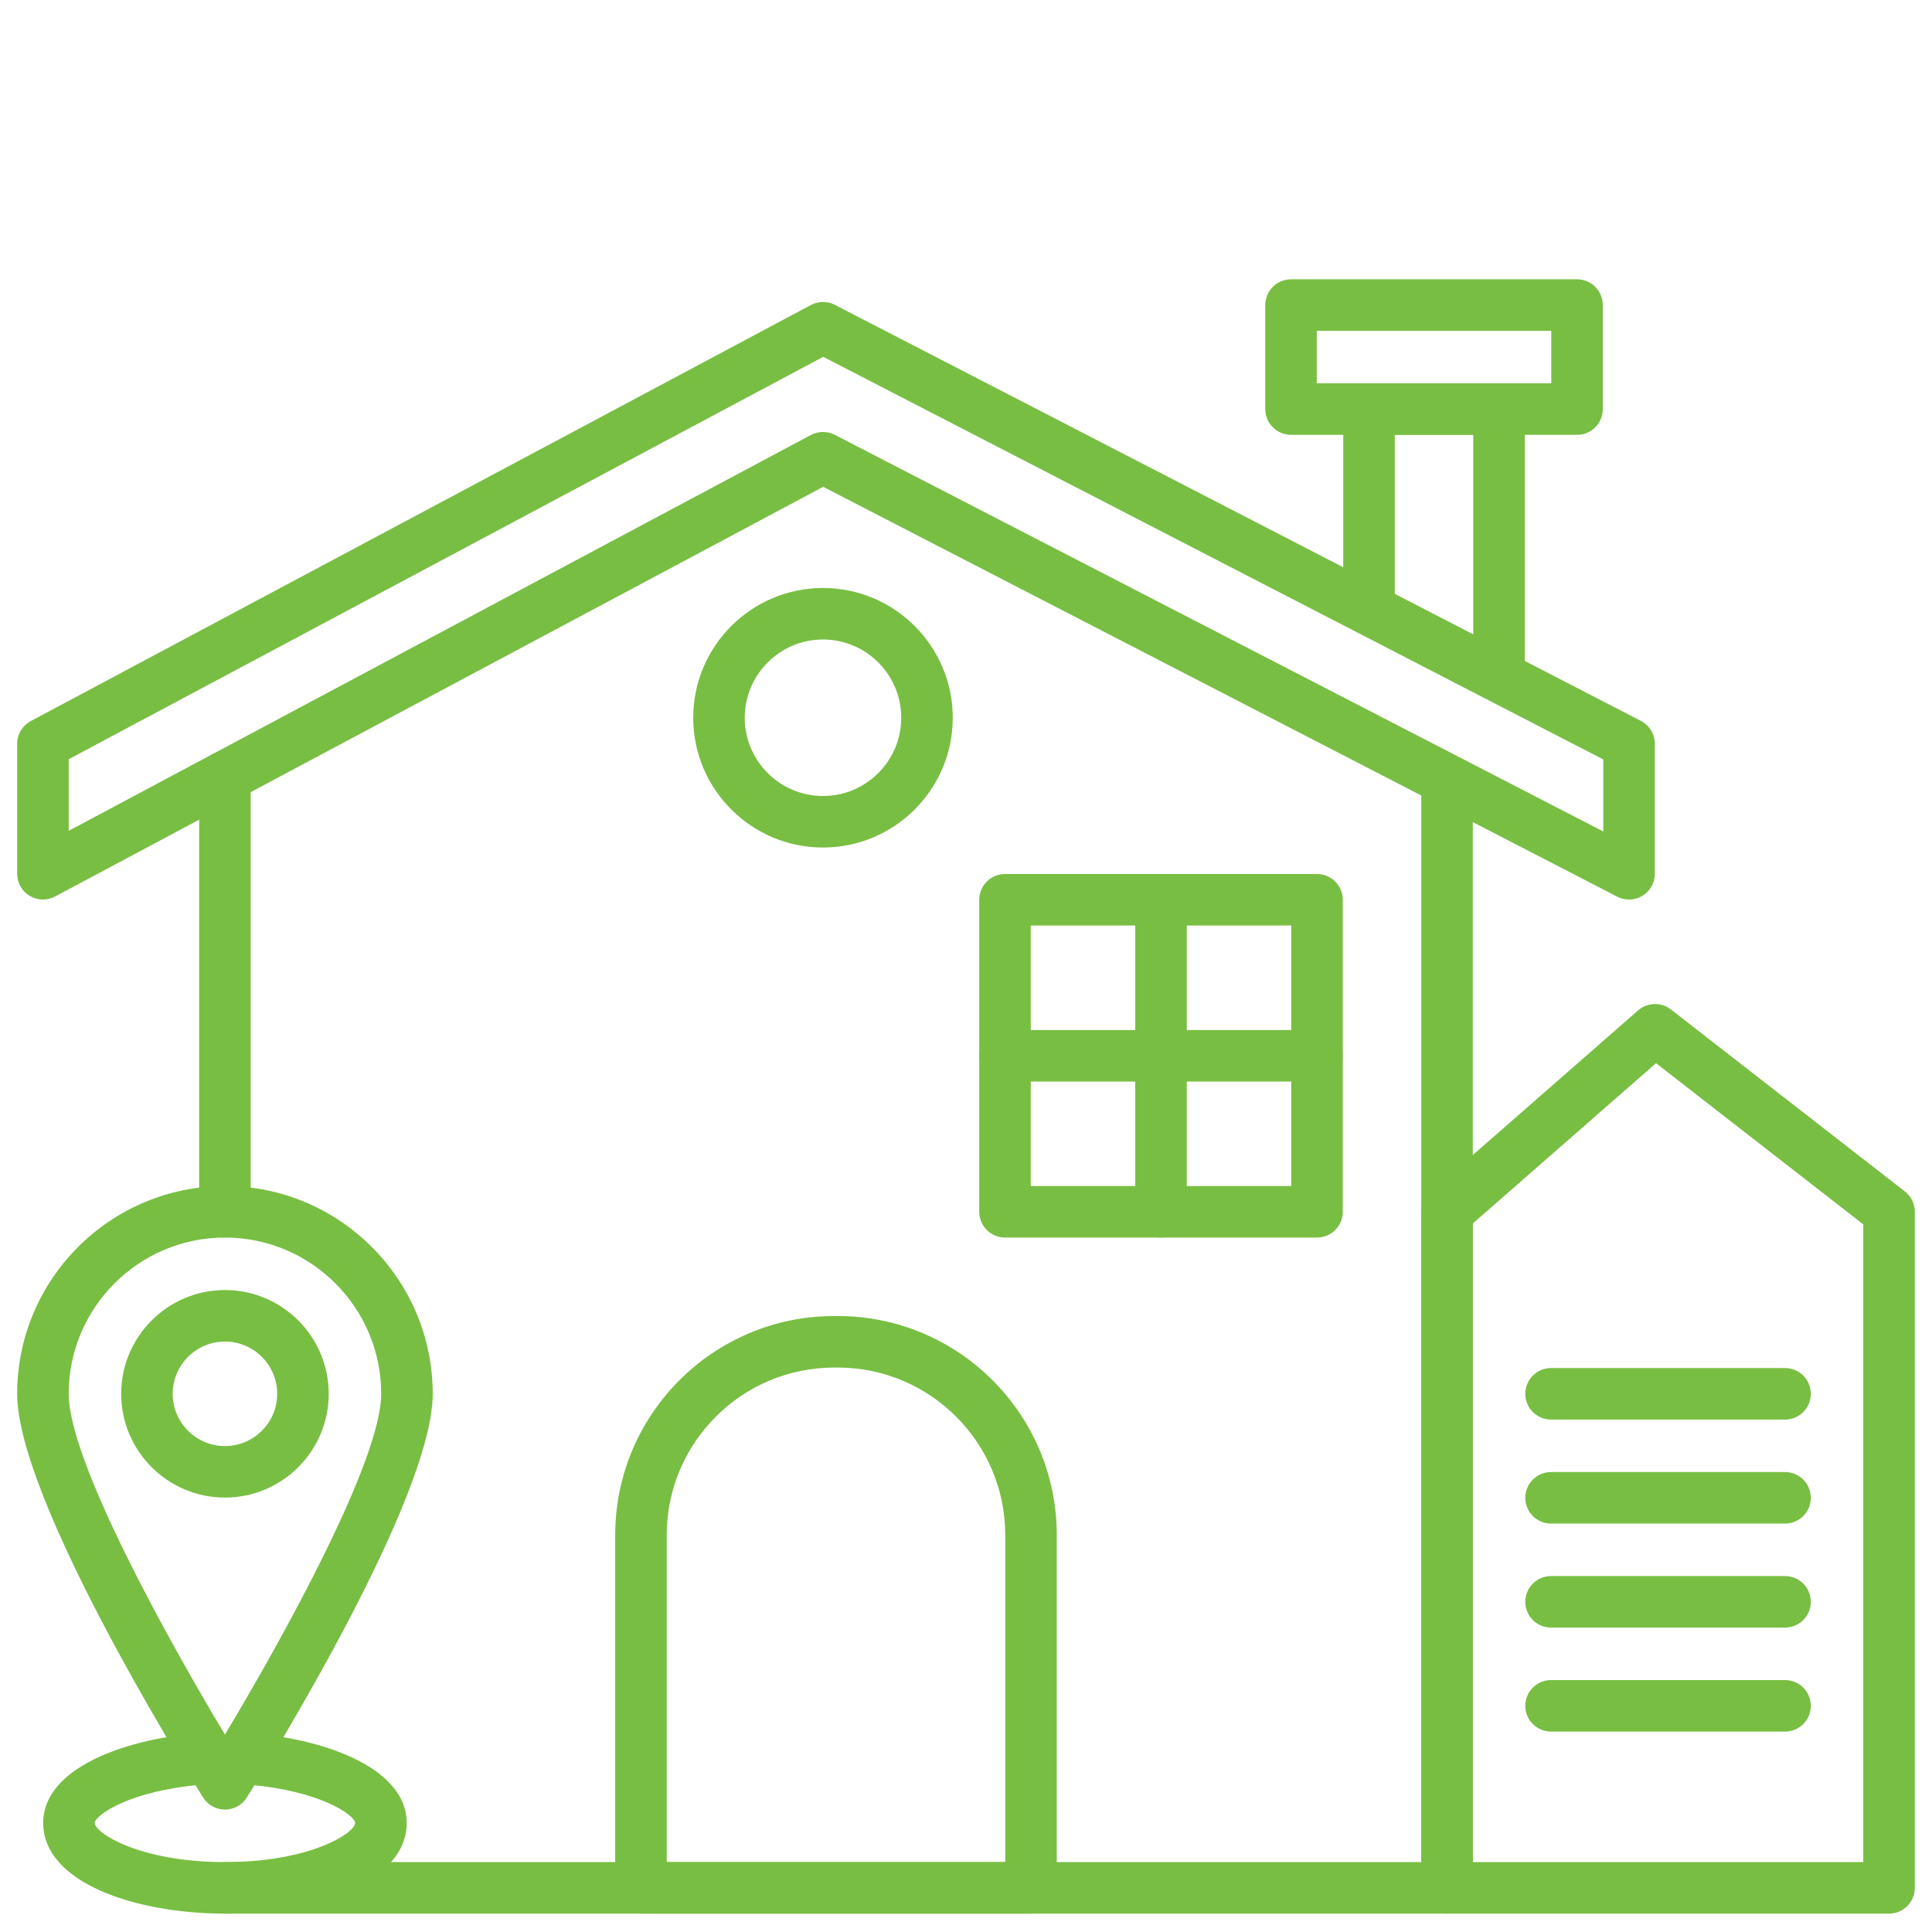
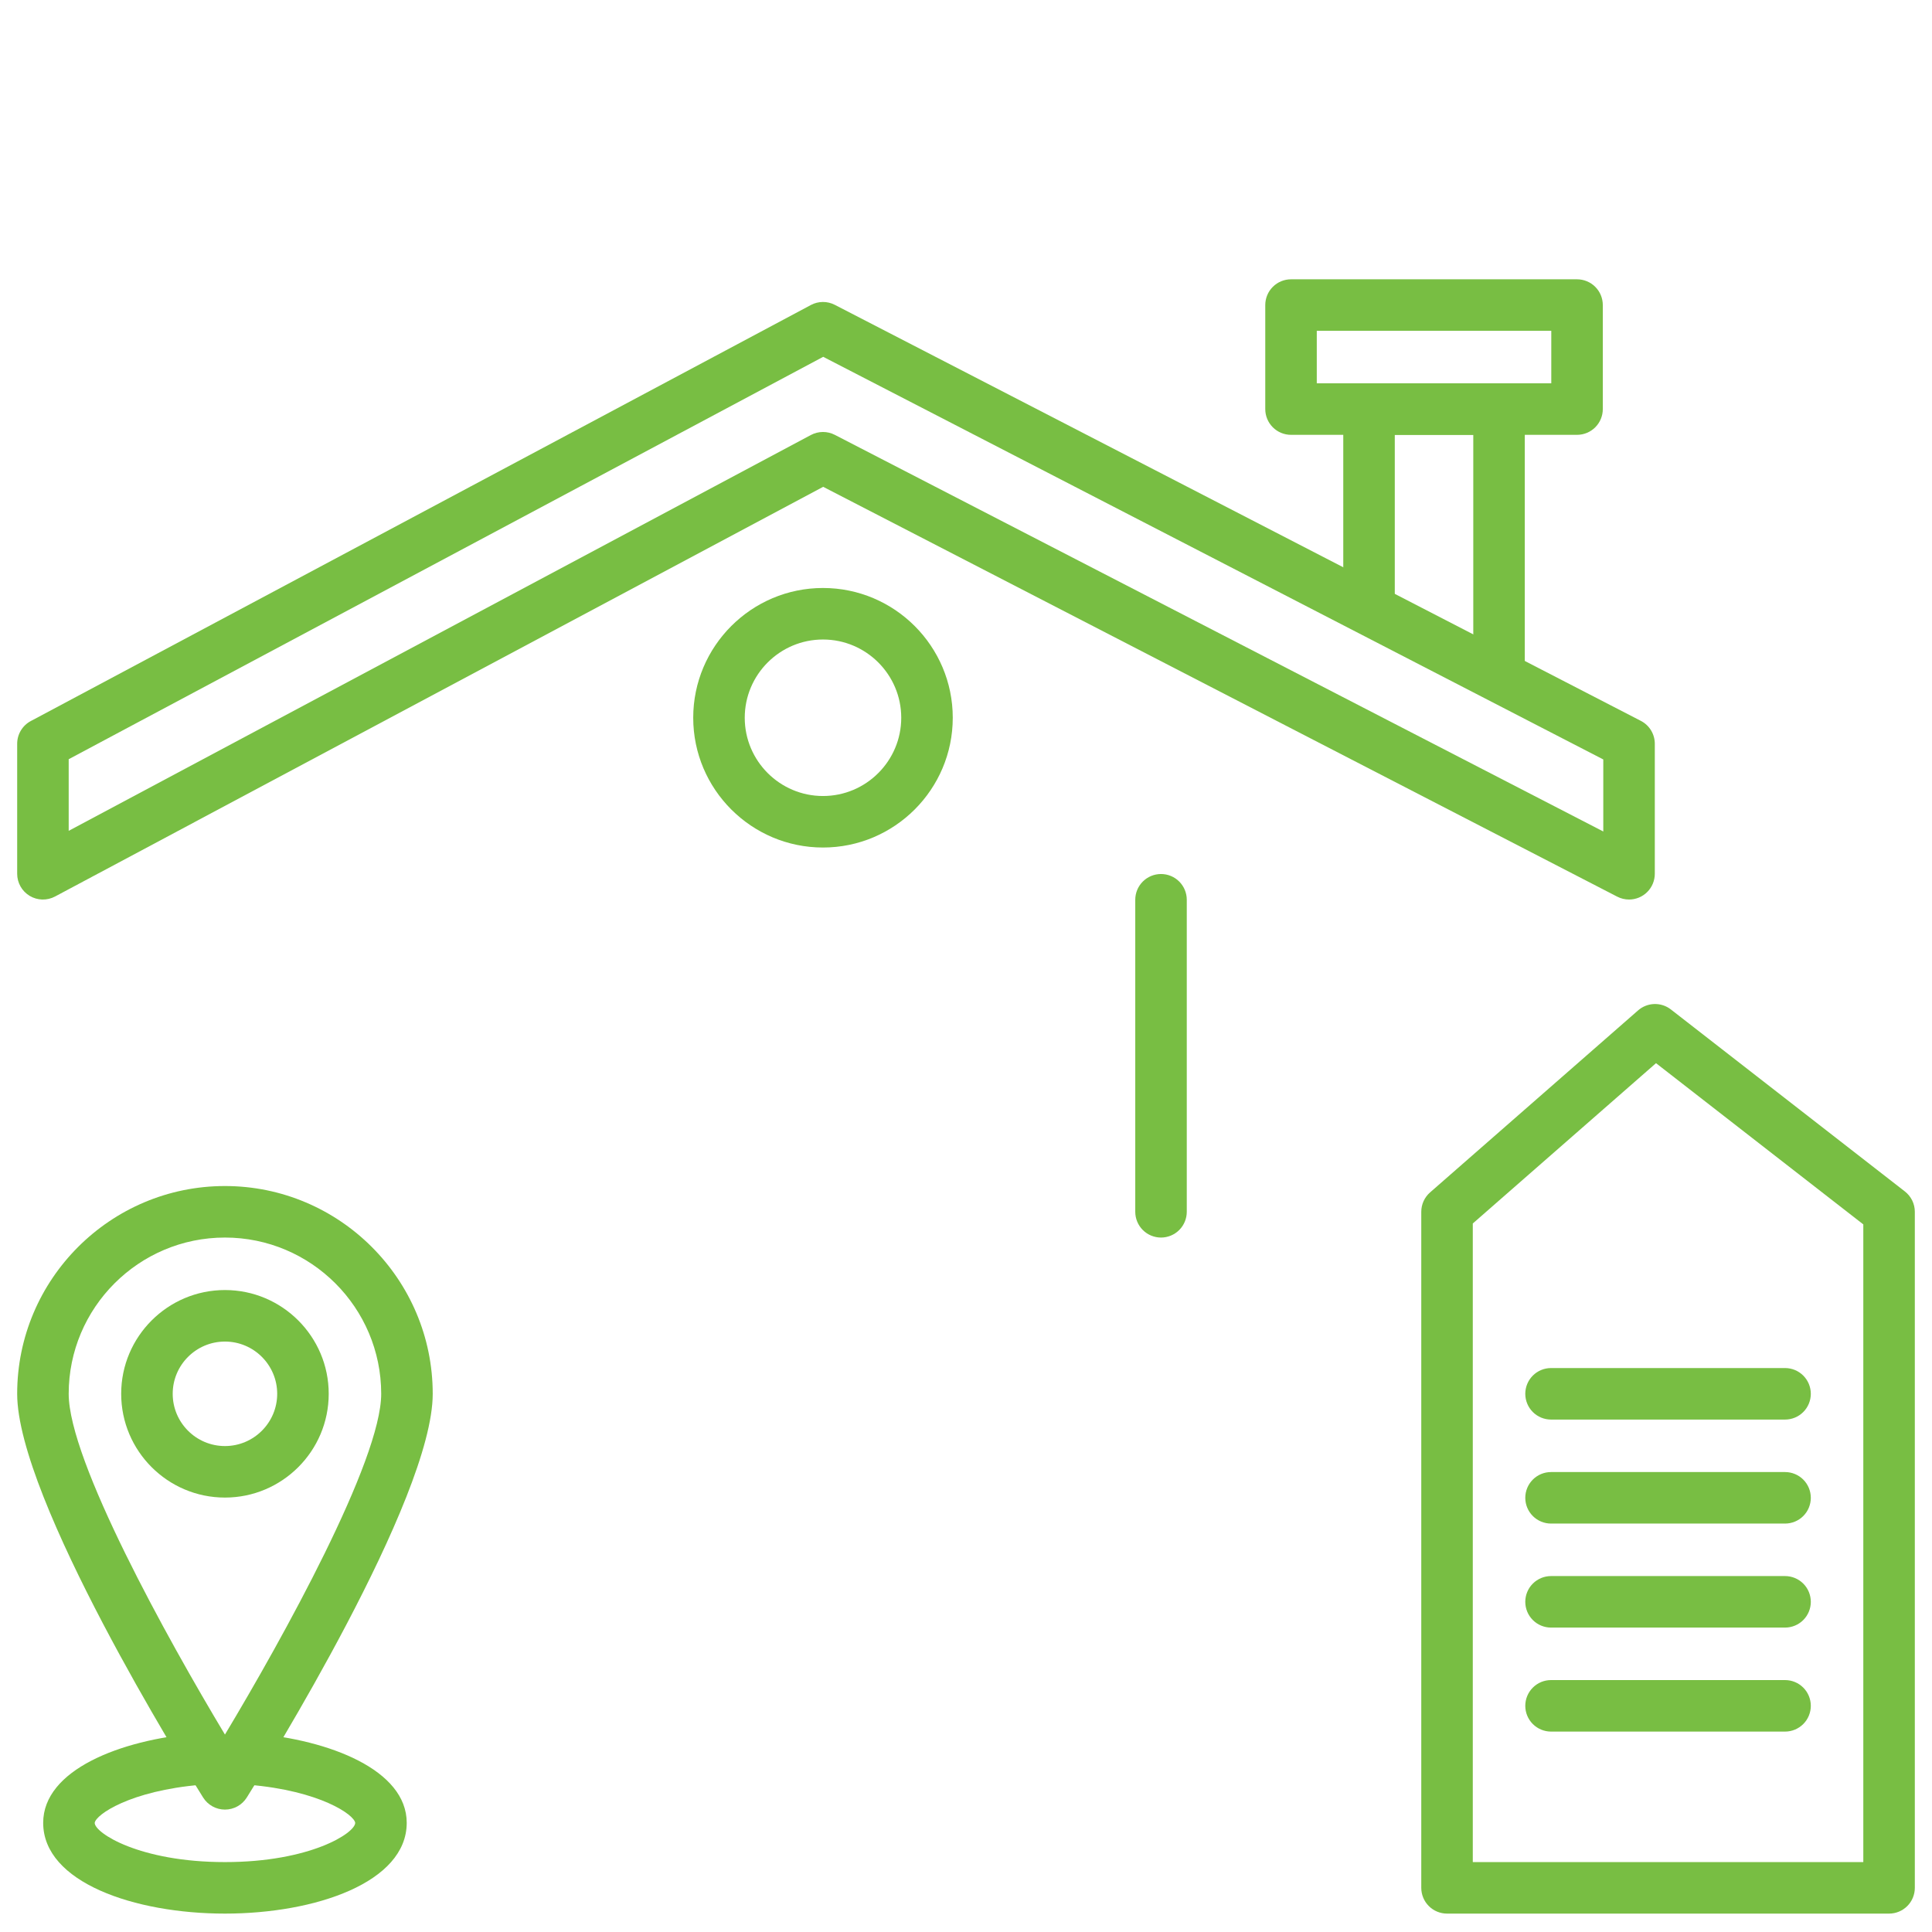
<svg xmlns="http://www.w3.org/2000/svg" width="512" height="512" viewBox="0 0 512 512" fill="none">
  <path d="M431.715 238.385C430.626 238.385 429.552 238.125 428.584 237.625L218.154 129.015L14.591 237.582C13.551 238.137 12.384 238.414 11.206 238.384C10.027 238.355 8.876 238.02 7.865 237.414C6.854 236.807 6.017 235.949 5.437 234.923C4.856 233.897 4.551 232.738 4.551 231.559V197.104C4.551 195.867 4.887 194.653 5.524 193.592C6.16 192.531 7.073 191.663 8.165 191.081L214.888 80.829C215.863 80.309 216.949 80.033 218.054 80.025C219.159 80.018 220.25 80.279 221.232 80.786L434.845 191.038C435.959 191.612 436.893 192.482 437.544 193.552C438.196 194.622 438.541 195.851 438.541 197.104V231.559C438.54 233.369 437.821 235.105 436.541 236.385C435.261 237.665 433.525 238.385 431.715 238.385ZM218.101 114.479C219.175 114.479 220.249 114.733 221.232 115.239L424.887 220.352V201.262L218.153 94.56L18.204 201.2V220.181L214.889 115.283C215.877 114.755 216.98 114.479 218.101 114.479Z" fill="#78BE43" />
-   <path d="M59.614 327.965C57.803 327.965 56.067 327.246 54.787 325.966C53.507 324.685 52.787 322.949 52.787 321.138V205.833C52.787 204.022 53.507 202.286 54.787 201.005C56.067 199.725 57.803 199.006 59.614 199.006C61.424 199.006 63.161 199.725 64.441 201.005C65.721 202.286 66.441 204.022 66.441 205.833V321.138C66.441 322.949 65.721 324.685 64.441 325.966C63.161 327.246 61.424 327.965 59.614 327.965ZM383.479 507.125H59.614C57.803 507.125 56.067 506.406 54.787 505.126C53.507 503.845 52.787 502.109 52.787 500.299C52.787 498.488 53.507 496.752 54.787 495.471C56.067 494.191 57.803 493.472 59.614 493.472H376.652V210.887C376.652 209.076 377.372 207.34 378.652 206.059C379.932 204.779 381.668 204.06 383.479 204.06C385.289 204.06 387.026 204.779 388.306 206.059C389.586 207.34 390.306 209.076 390.306 210.887V500.299C390.306 502.109 389.586 503.845 388.306 505.126C387.026 506.406 385.289 507.125 383.479 507.125Z" fill="#78BE43" />
-   <path d="M273.227 507.125H169.866C168.055 507.125 166.319 506.405 165.039 505.125C163.758 503.845 163.039 502.109 163.039 500.298V406.791C163.039 374.795 189.069 348.764 221.066 348.764H222.027C254.023 348.764 280.054 374.795 280.054 406.791V500.298C280.054 502.109 279.335 503.845 278.054 505.125C276.774 506.405 275.038 507.125 273.227 507.125ZM176.692 493.471H266.4V406.791C266.4 382.323 246.495 362.418 222.027 362.418H221.066C196.598 362.418 176.692 382.323 176.692 406.791V493.471ZM349.026 327.965H266.337C264.526 327.965 262.79 327.245 261.51 325.965C260.229 324.685 259.51 322.948 259.51 321.138V238.449C259.51 236.638 260.229 234.902 261.51 233.622C262.79 232.341 264.526 231.622 266.337 231.622H349.026C350.836 231.622 352.573 232.341 353.853 233.622C355.133 234.902 355.853 236.638 355.853 238.449V321.138C355.853 322.948 355.133 324.685 353.853 325.965C352.573 327.245 350.836 327.965 349.026 327.965ZM273.163 314.311H342.199V245.275H273.163V314.311Z" fill="#78BE43" />
-   <path d="M349.026 286.62H266.337C264.526 286.62 262.79 285.901 261.51 284.621C260.229 283.34 259.51 281.604 259.51 279.793C259.51 277.983 260.229 276.247 261.51 274.966C262.79 273.686 264.526 272.967 266.337 272.967H349.026C350.836 272.967 352.573 273.686 353.853 274.966C355.133 276.247 355.853 277.983 355.853 279.793C355.853 281.604 355.133 283.34 353.853 284.621C352.573 285.901 350.836 286.62 349.026 286.62Z" fill="#78BE43" />
  <path d="M307.681 327.965C305.871 327.965 304.134 327.245 302.854 325.965C301.574 324.685 300.855 322.948 300.855 321.138V238.449C300.855 236.638 301.574 234.902 302.854 233.622C304.134 232.341 305.871 231.622 307.681 231.622C309.492 231.622 311.228 232.341 312.508 233.622C313.789 234.902 314.508 236.638 314.508 238.449V321.138C314.508 322.948 313.789 324.685 312.508 325.965C311.228 327.245 309.492 327.965 307.681 327.965ZM397.261 183.259C395.45 183.259 393.714 182.539 392.434 181.259C391.153 179.979 390.434 178.242 390.434 176.432V115.235H369.633V158.642C369.633 160.452 368.914 162.189 367.634 163.469C366.354 164.749 364.617 165.468 362.807 165.468C360.996 165.468 359.26 164.749 357.979 163.469C356.699 162.189 355.98 160.452 355.98 158.642V108.409C355.98 106.598 356.699 104.862 357.979 103.582C359.26 102.301 360.996 101.582 362.807 101.582H397.261C399.071 101.582 400.808 102.301 402.088 103.582C403.368 104.862 404.087 106.598 404.087 108.409V176.432C404.087 178.242 403.368 179.979 402.088 181.259C400.808 182.539 399.071 183.259 397.261 183.259Z" fill="#78BE43" />
  <path d="M417.933 115.236H342.134C340.324 115.236 338.587 114.516 337.307 113.236C336.027 111.956 335.308 110.22 335.308 108.409V80.845C335.308 79.035 336.027 77.298 337.307 76.018C338.587 74.738 340.324 74.019 342.134 74.019H417.933C419.744 74.019 421.48 74.738 422.76 76.018C424.041 77.298 424.76 79.035 424.76 80.845V108.409C424.76 110.22 424.041 111.956 422.76 113.236C421.48 114.516 419.744 115.236 417.933 115.236ZM348.961 101.582H411.106V87.672H348.961V101.582ZM500.622 507.125H383.479C381.668 507.125 379.932 506.406 378.652 505.126C377.372 503.845 376.652 502.109 376.652 500.298V321.138C376.652 319.17 377.502 317.297 378.984 316L434.11 267.764C435.304 266.72 436.823 266.124 438.408 266.078C439.993 266.032 441.545 266.539 442.797 267.512L504.814 315.749C505.634 316.387 506.298 317.204 506.755 318.138C507.212 319.072 507.449 320.098 507.449 321.137V500.297C507.449 502.108 506.73 503.844 505.45 505.125C504.169 506.405 502.433 507.125 500.622 507.125ZM390.306 493.472H493.796V324.478L438.861 281.751L390.306 324.236V493.472Z" fill="#78BE43" />
  <path d="M473.058 458.889H411.042C409.231 458.889 407.495 458.169 406.214 456.889C404.934 455.609 404.215 453.872 404.215 452.062C404.215 450.251 404.934 448.515 406.214 447.235C407.495 445.954 409.231 445.235 411.042 445.235H473.058C474.869 445.235 476.605 445.954 477.886 447.235C479.166 448.515 479.885 450.251 479.885 452.062C479.885 453.872 479.166 455.609 477.886 456.889C476.605 458.169 474.869 458.889 473.058 458.889ZM473.058 431.326H411.042C409.231 431.326 407.495 430.607 406.214 429.326C404.934 428.046 404.215 426.31 404.215 424.499C404.215 422.689 404.934 420.952 406.214 419.672C407.495 418.392 409.231 417.673 411.042 417.673H473.058C474.869 417.673 476.605 418.392 477.886 419.672C479.166 420.952 479.885 422.689 479.885 424.499C479.885 426.31 479.166 428.046 477.886 429.326C476.605 430.607 474.869 431.326 473.058 431.326ZM473.058 403.762H411.042C409.231 403.762 407.495 403.043 406.214 401.763C404.934 400.482 404.215 398.746 404.215 396.935C404.215 395.125 404.934 393.389 406.214 392.108C407.495 390.828 409.231 390.109 411.042 390.109H473.058C474.869 390.109 476.605 390.828 477.886 392.108C479.166 393.389 479.885 395.125 479.885 396.935C479.885 398.746 479.166 400.482 477.886 401.763C476.605 403.043 474.869 403.762 473.058 403.762ZM473.058 376.201H411.042C409.231 376.201 407.495 375.481 406.214 374.201C404.934 372.921 404.215 371.184 404.215 369.374C404.215 367.563 404.934 365.827 406.214 364.547C407.495 363.266 409.231 362.547 411.042 362.547H473.058C474.869 362.547 476.605 363.266 477.886 364.547C479.166 365.827 479.885 367.563 479.885 369.374C479.885 371.184 479.166 372.921 477.886 374.201C476.605 375.481 474.869 376.201 473.058 376.201ZM218.101 224.603C199.138 224.603 183.711 209.176 183.711 190.214C183.711 171.25 199.138 155.823 218.101 155.823C237.064 155.823 252.491 171.25 252.491 190.214C252.491 209.176 237.063 224.603 218.101 224.603ZM218.101 169.477C206.667 169.477 197.365 178.779 197.365 190.214C197.365 201.647 206.667 210.95 218.101 210.95C229.535 210.95 238.838 201.647 238.838 190.214C238.838 178.779 229.535 169.477 218.101 169.477ZM59.614 479.561C58.459 479.561 57.323 479.268 56.312 478.709C55.301 478.151 54.449 477.345 53.834 476.367C48.789 468.345 4.551 397.177 4.551 369.374C4.551 339.012 29.251 314.311 59.614 314.311C89.975 314.311 114.676 339.012 114.676 369.374C114.676 397.178 70.438 468.345 65.394 476.368C64.779 477.346 63.926 478.151 62.916 478.71C61.905 479.268 60.769 479.561 59.614 479.561ZM59.614 327.964C36.781 327.964 18.204 346.54 18.204 369.374C18.204 387.089 44.303 434.205 59.613 459.679C74.924 434.2 101.022 387.079 101.022 369.374C101.022 346.54 82.446 327.964 59.614 327.964Z" fill="#78BE43" />
  <path d="M59.614 507.125C35.675 507.125 11.443 498.862 11.443 483.071C11.443 469.057 31.89 461.071 52.154 459.373C55.91 459.078 59.212 461.85 59.526 465.607C59.677 467.412 59.106 469.202 57.937 470.585C56.768 471.967 55.098 472.829 53.294 472.98C34.438 474.559 25.363 480.926 25.096 483.08C25.096 485.744 36.965 493.472 59.615 493.472C82.265 493.472 94.133 485.744 94.133 483.071C93.867 480.926 84.792 474.559 65.935 472.98C64.131 472.829 62.461 471.967 61.292 470.585C60.123 469.202 59.551 467.412 59.703 465.607C60.018 461.852 63.315 459.071 67.075 459.373C87.339 461.071 107.786 469.057 107.786 483.071C107.784 498.862 83.552 507.125 59.614 507.125ZM59.614 396.872C44.451 396.872 32.115 384.536 32.115 369.373C32.115 354.21 44.451 341.874 59.614 341.874C74.777 341.874 87.113 354.21 87.113 369.373C87.113 384.536 74.776 396.872 59.614 396.872ZM59.614 355.529C51.979 355.529 45.768 361.74 45.768 369.374C45.768 377.009 51.979 383.22 59.614 383.22C67.248 383.22 73.46 377.009 73.46 369.374C73.46 361.74 67.247 355.529 59.614 355.529Z" fill="#78BE43" />
</svg>